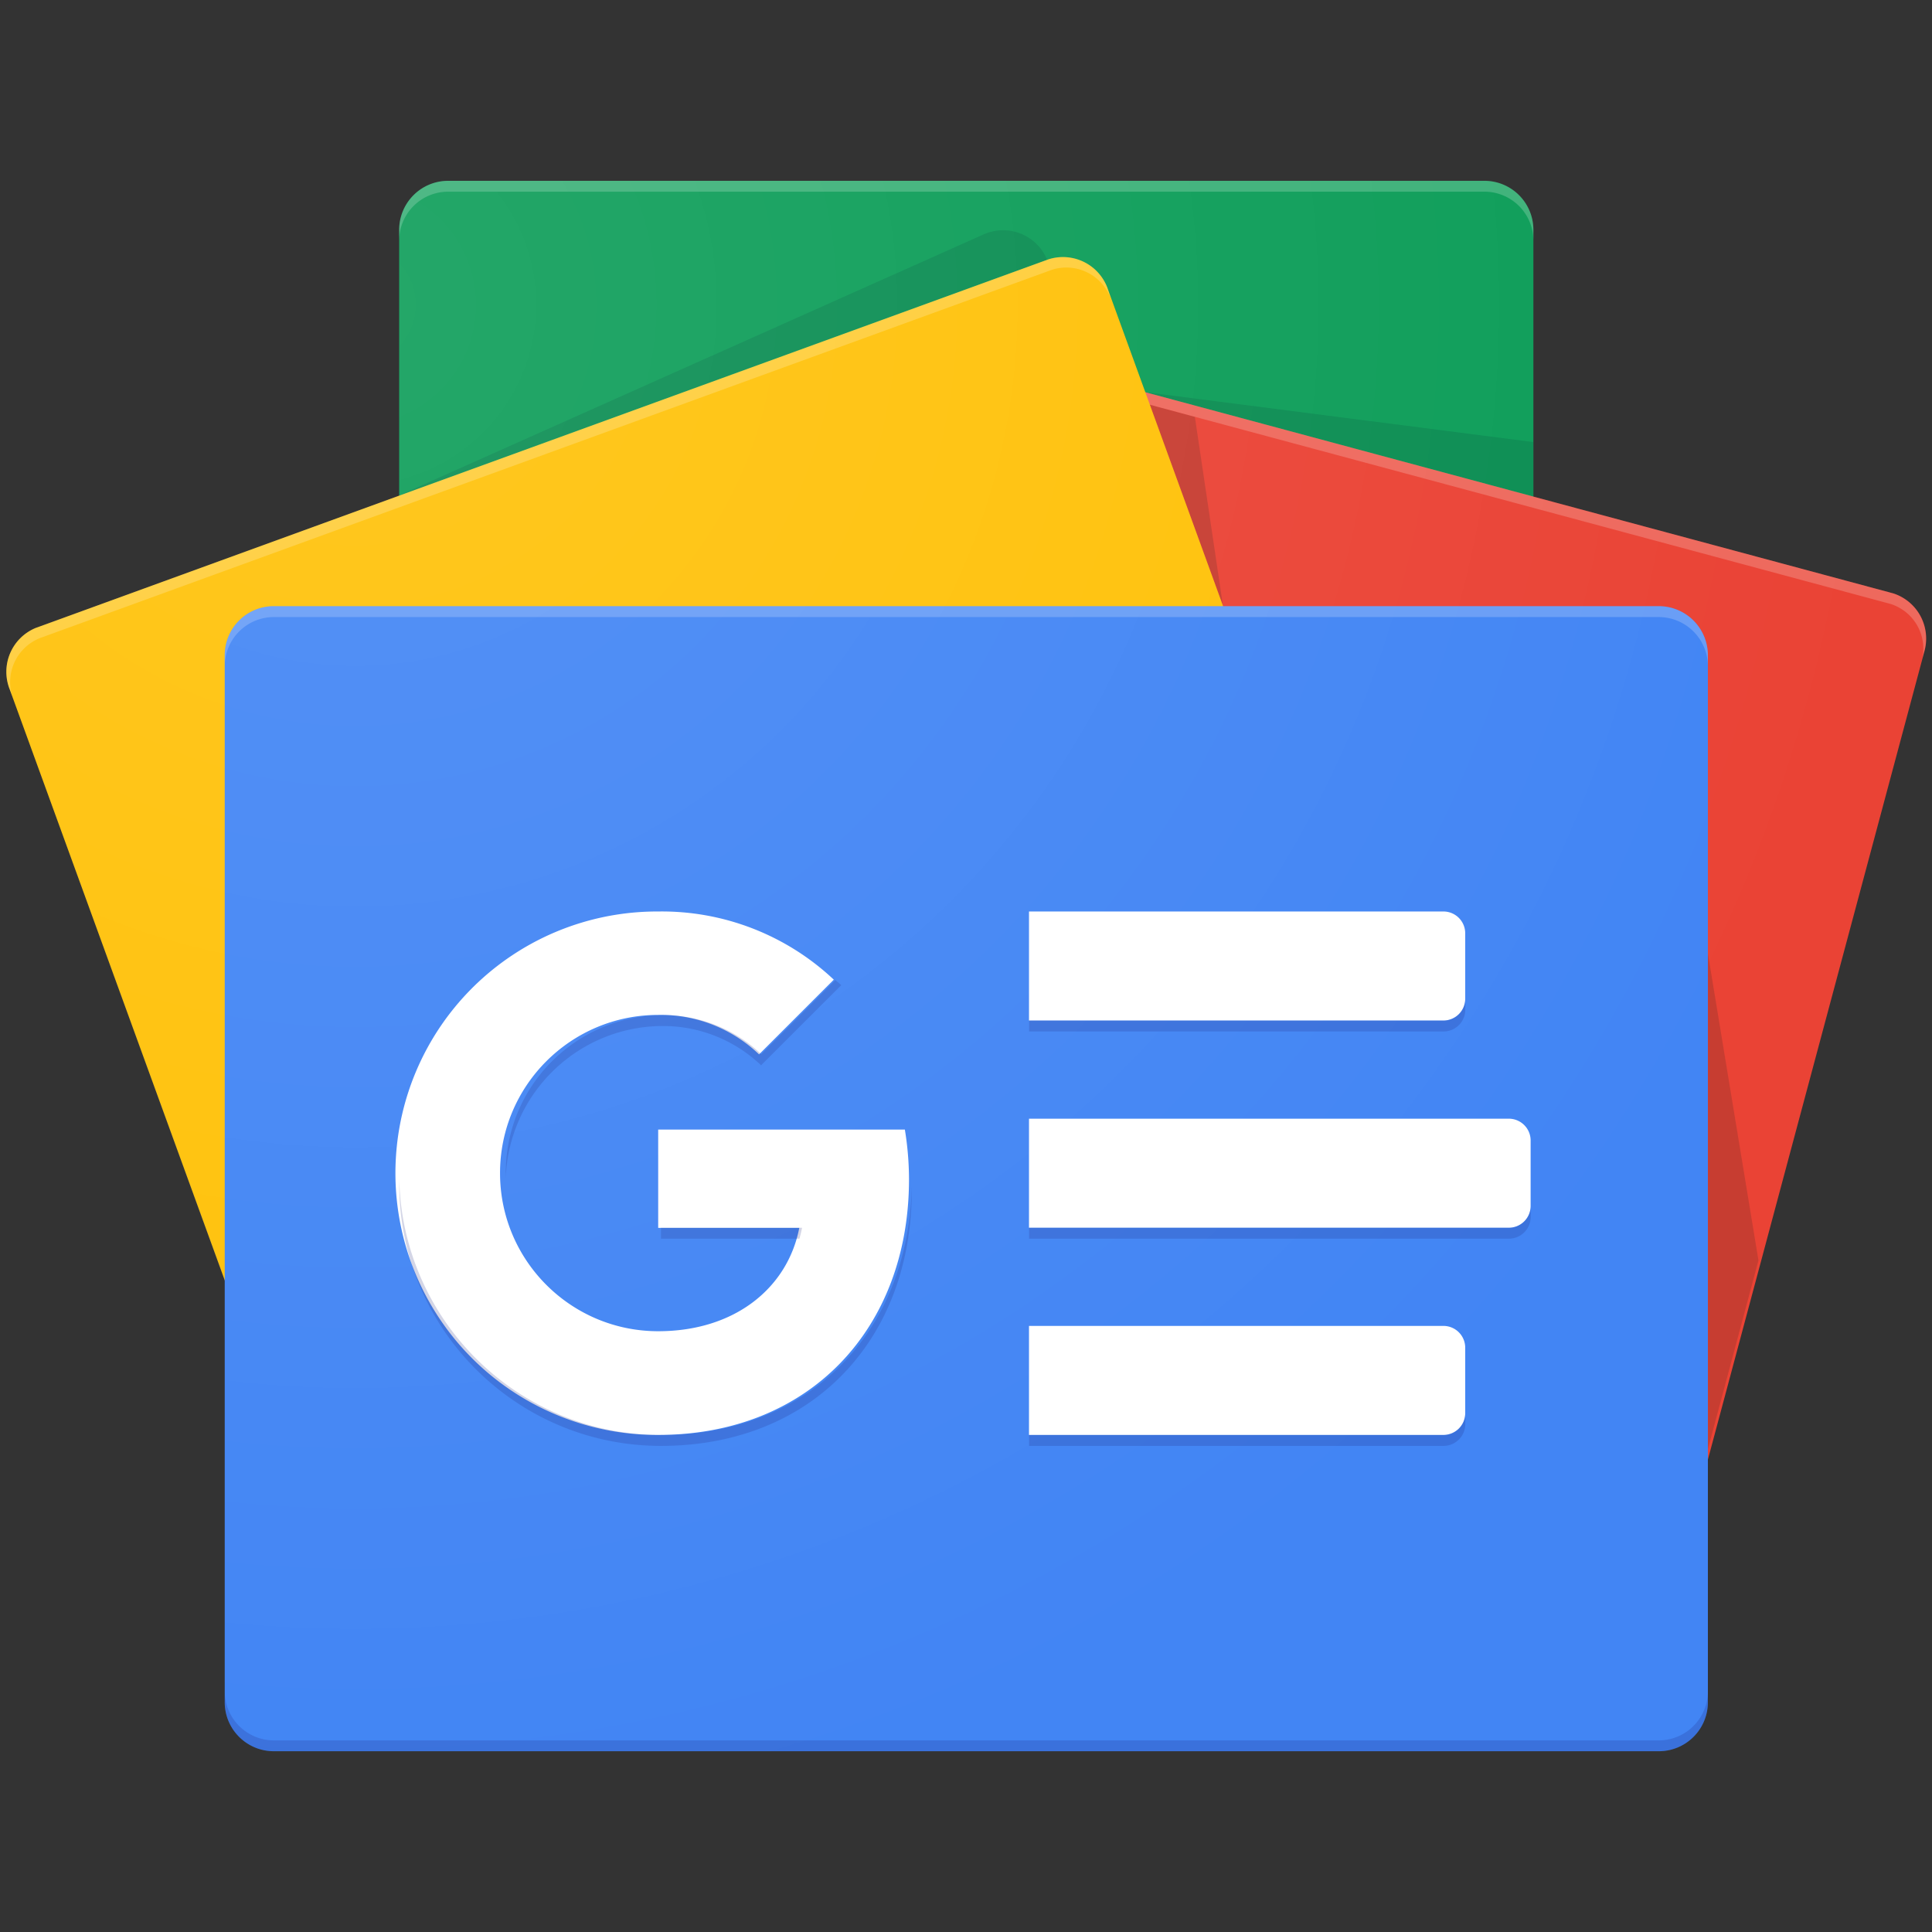
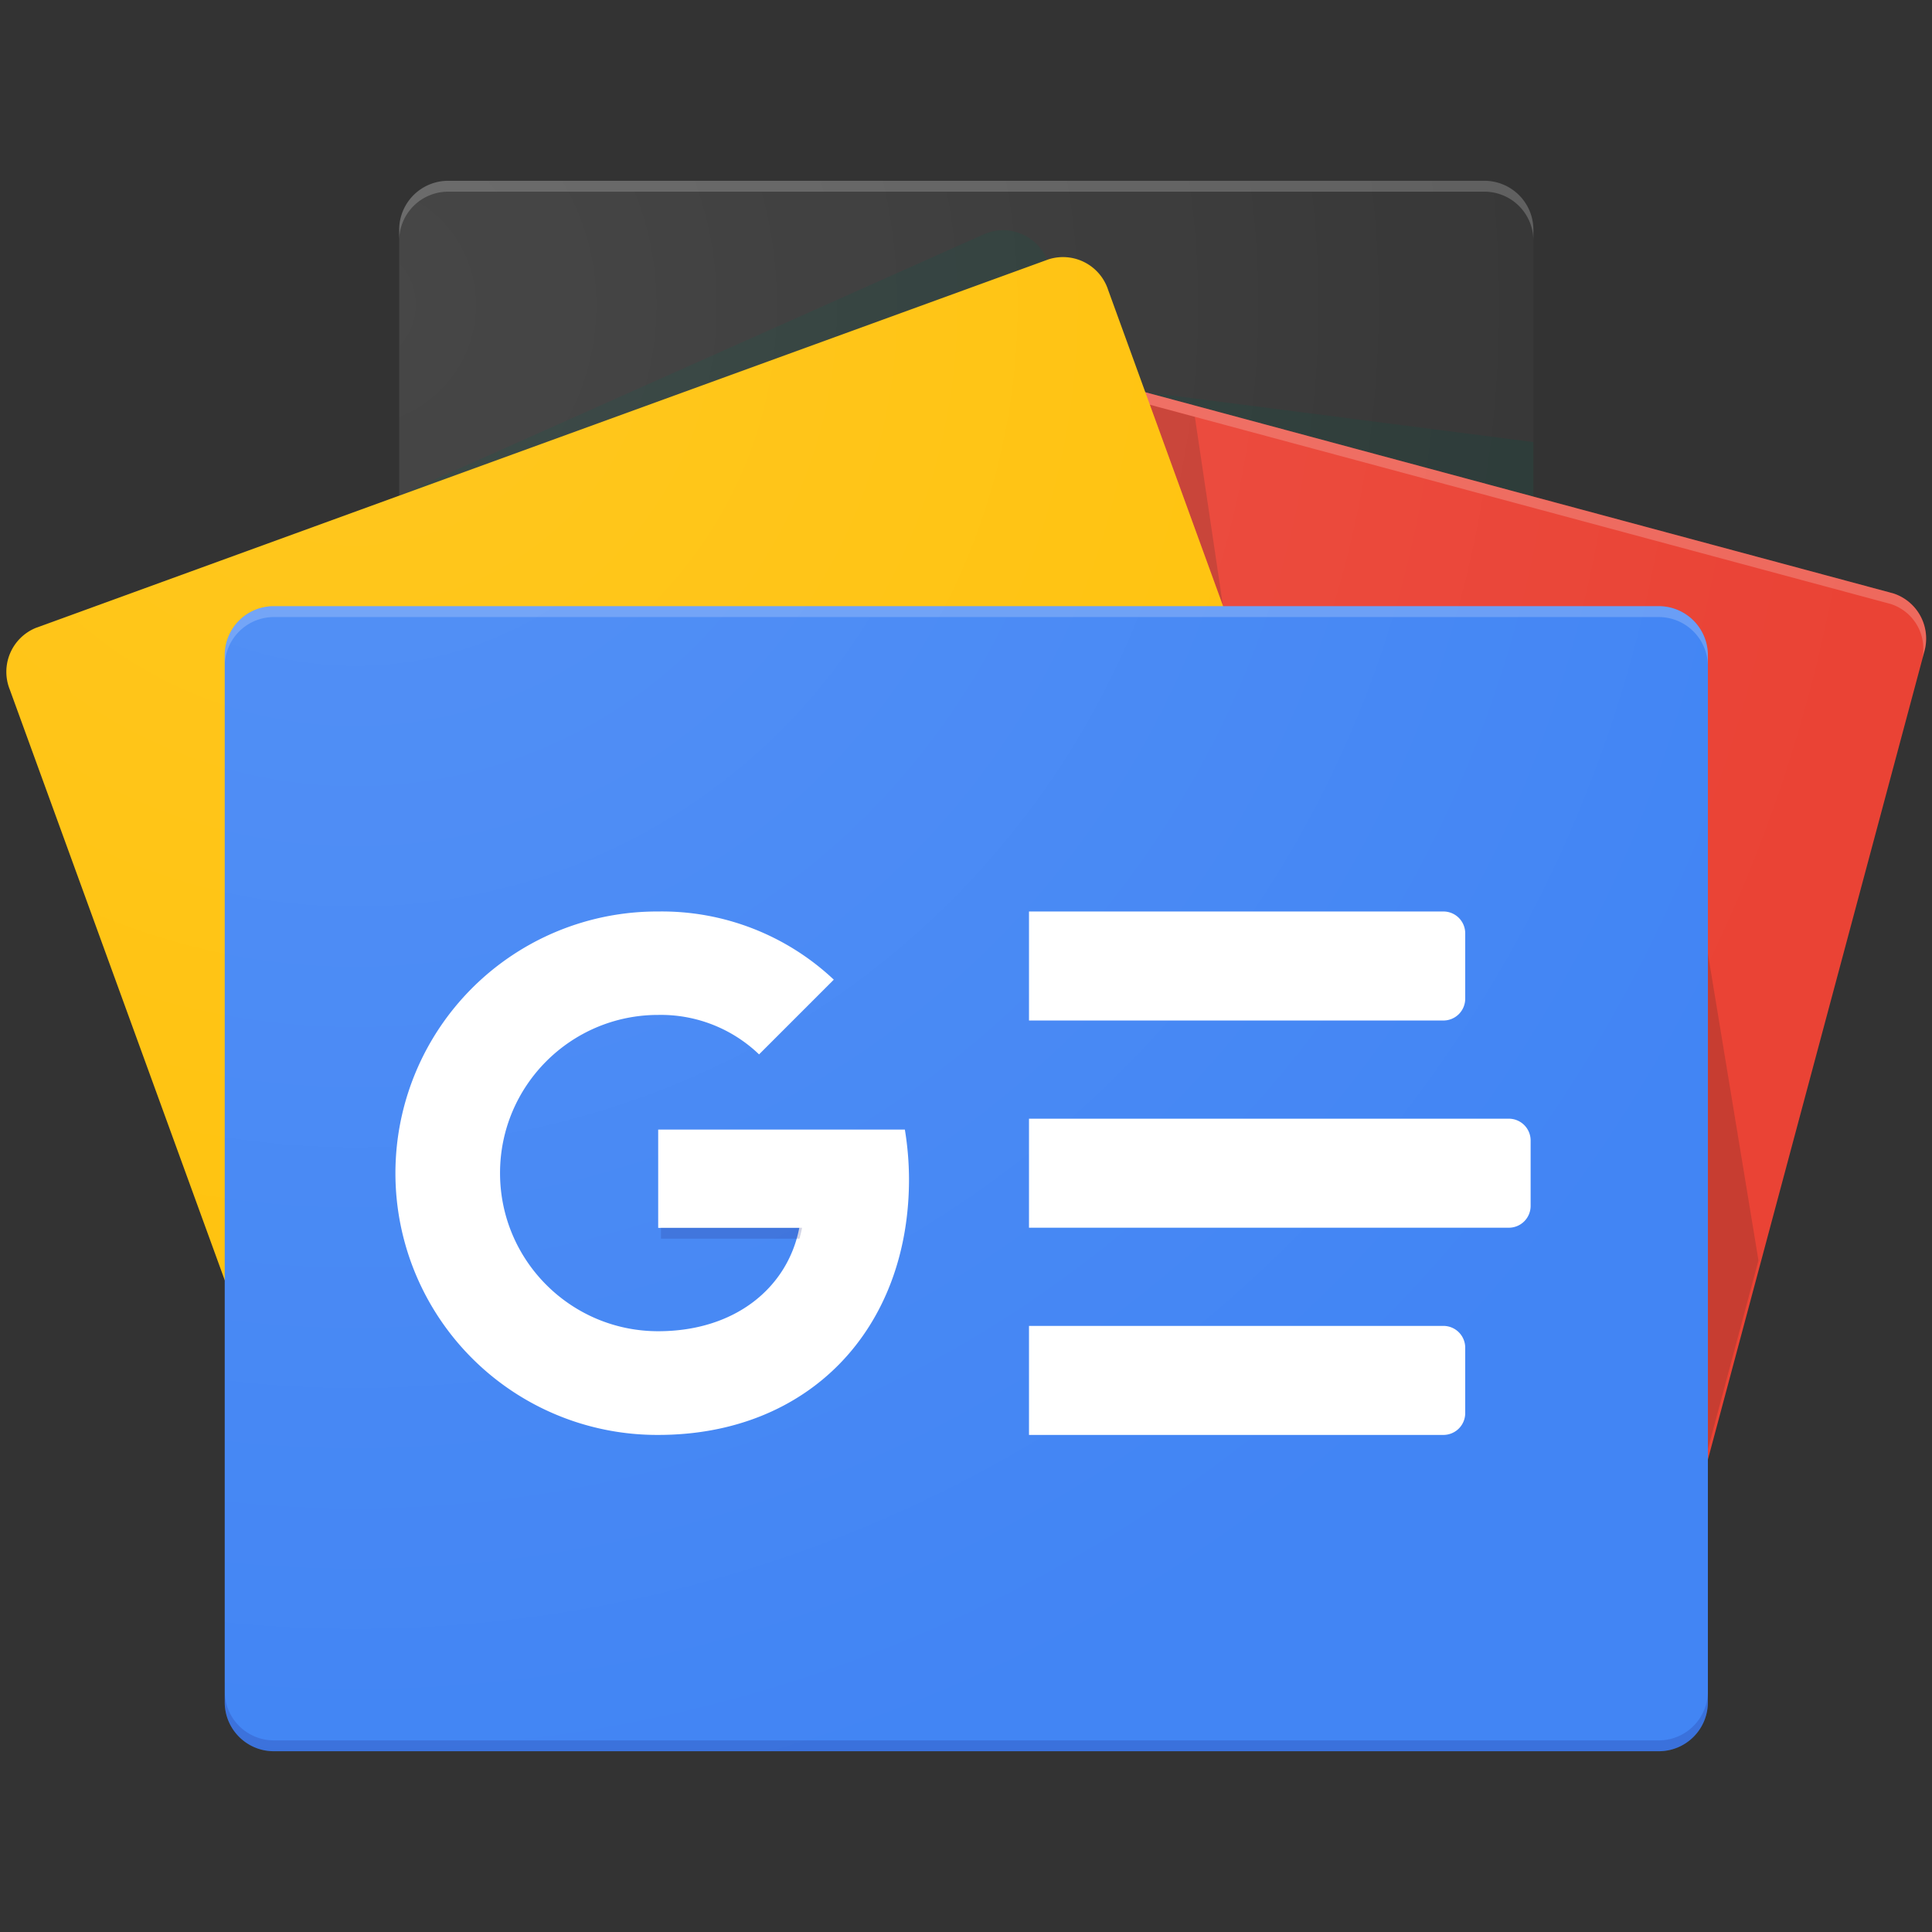
<svg xmlns="http://www.w3.org/2000/svg" width="28" height="28" viewBox="0 0 28 28" fill="none">
  <rect x="0" y="0" width="28" height="28" fill="#333333" stroke="none" />
-   <path d="M22.223 18.059a.71.71 0 01-.71.705H6.498a.71.71 0 01-.713-.705V3.326a.71.71 0 01.71-.705h15.015a.71.71 0 01.713.705v14.734z" fill="#0C9D58" />
  <path opacity=".2" d="M22.223 6.407l-5.628-.724 5.628 1.511v-.787zm-7.947-3.019l-8.524 3.806 9.42-3.428v-.009a.688.688 0 00-.896-.368z" fill="#004D40" />
  <path opacity=".2" d="M21.514 2.62H6.498a.71.71 0 00-.713.705v.158a.71.71 0 01.71-.705h15.015a.71.71 0 01.713.705v-.158a.71.71 0 00-.71-.705z" fill="#fff" />
  <path d="M9.431 17.607a.687.687 0 00.45.858l13.909 3.741a.688.688 0 00.819-.518L27.885 9.458a.688.688 0 00-.446-.858l-13.909-3.741a.688.688 0 00-.819.518L9.431 17.607z" fill="#EA4335" />
  <path opacity=".2" d="M24.753 13.823l.732 4.444-.732 2.731v-7.176zm-8.092-7.958l.656.177.408 2.742-1.064-2.919z" fill="#3E2723" />
  <path opacity=".2" d="M27.439 8.6l-13.909-3.741a.688.688 0 00-.819.518L9.431 17.607c0 .021 0 .041-.011.062l3.253-12.139a.688.688 0 01.819-.518L27.4 8.753a.681.681 0 01.46.79l.025-.093a.688.688 0 00-.446-.85h-0z" fill="#fff" />
  <path d="M20.385 16.101a.687.687 0 01-.373.894L5.334 22.338a.688.688 0 01-.861-.444l-4.331-11.9a.688.688 0 01.375-.893l14.678-5.342a.688.688 0 01.865.443l4.326 11.9z" fill="#FFC107" />
-   <path opacity=".2" d="M.197 10.144a.688.688 0 01.373-.893l14.678-5.342a.686.686 0 01.855.433l-.044-.141a.688.688 0 00-.861-.444L.516 9.101a.688.688 0 00-.373.895l4.331 11.898v.011L.197 10.144z" fill="#fff" />
  <path d="M24.041 8.785H3.968a.711.711 0 00-.711.711V24.669c0 .393.319.711.711.711h20.073a.711.711 0 00.711-.711V9.496a.711.711 0 00-.711-.711z" fill="#4285F4" />
  <path d="M14.913 13.21h6.006a.316.316 0 01.316.316v.948a.316.316 0 01-.316.316h-6.006V13.21zm0 6.006h6.006a.316.316 0 01.316.316v.948a.316.316 0 01-.316.316h-6.006v-1.581zm0-3.003h6.954a.316.316 0 01.316.316v.948a.316.316 0 01-.316.316h-6.954V16.213z" fill="#fff" />
-   <path opacity=".2" d="M24.041 25.223H3.968a.713.713 0 01-.711-.711v.158a.713.713 0 00.711.711H24.041a.713.713 0 00.711-.711v-.158a.713.713 0 01-.711.711z" fill="#1A237E" />
+   <path opacity=".2" d="M24.041 25.223H3.968a.713.713 0 01-.711-.711v.158a.713.713 0 00.711.711H24.041a.713.713 0 00.711-.711v-.158a.713.713 0 01-.711.711" fill="#1A237E" />
  <path opacity=".2" d="M3.968 8.943h20.073a.713.713 0 01.711.711v-.158a.713.713 0 00-.711-.711H3.968a.713.713 0 00-.711.711v.158a.713.713 0 01.711-.711z" fill="#fff" />
  <path d="M9.539 16.372v1.423h2.045c-.169.869-.932 1.498-2.045 1.498-1.266 0-2.292-1.026-2.292-2.292 0-1.266 1.026-2.292 2.292-2.292a2.055 2.055 0 011.462.572l1.083-1.083a3.635 3.635 0 00-2.545-.988 3.793 3.793 0 00-3.518 2.338 3.793 3.793 0 003.518 5.248c2.191 0 3.635-1.54 3.635-3.706a4.512 4.512 0 00-.06-.719H9.539z" fill="#fff" />
  <path opacity=".2" d="M9.579 17.794v.158h2.007a1.915 1.915 0 00.038-.158H9.579z" fill="#1A237E" />
-   <path opacity=".2" d="M9.579 20.797c-2.064.001-3.75-1.65-3.793-3.714v.079c0 2.095 1.698 3.793 3.793 3.793 2.191 0 3.635-1.539 3.635-3.706v-.051c-.052 2.11-1.481 3.599-3.635 3.599h-0zm1.456-5.516a2.055 2.055 0 00-1.456-.569c-1.25.02-2.253 1.041-2.249 2.292v.079c.037-1.219 1.025-2.193 2.244-2.213a2.054 2.054 0 011.456.569l1.162-1.162c-.027-.025-.057-.047-.085-.073l-1.076 1.076h.005zm10.201-.648v-.158a.316.316 0 01-.316.316h-6.006v.158h6.006a.316.316 0 00.316-.316zm-.316 6.164h-6.006v.158h6.006a.316.316 0 00.316-.316v-.158a.317.317 0 01-.093.224.317.317 0 01-.224.092zm.948-3.003h-6.954v.158h6.954a.316.316 0 00.316-.316v-.158a.316.316 0 01-.316.316h-0z" fill="#1A237E" />
  <path d="M27.439 8.6l-5.216-1.396V3.326a.71.71 0 00-.71-.705H6.499a.71.71 0 00-.713.705v3.857L.516 9.101a.688.688 0 00-.373.894l3.114 8.557v6.117a.713.713 0 00.711.711h20.073a.713.713 0 00.711-.711v-3.512l3.134-11.696a.688.688 0 00-.447-.862z" fill="url(#paint0_radial)" />
  <defs>
    <radialGradient id="paint0_radial" cx="0" cy="0" r="1" gradientUnits="userSpaceOnUse" gradientTransform="translate(5.198 4.465) scale(22.127)">
      <stop stop-color="#fff" stop-opacity=".1" />
      <stop offset="1" stop-color="#fff" stop-opacity="0" />
    </radialGradient>
  </defs>
</svg>